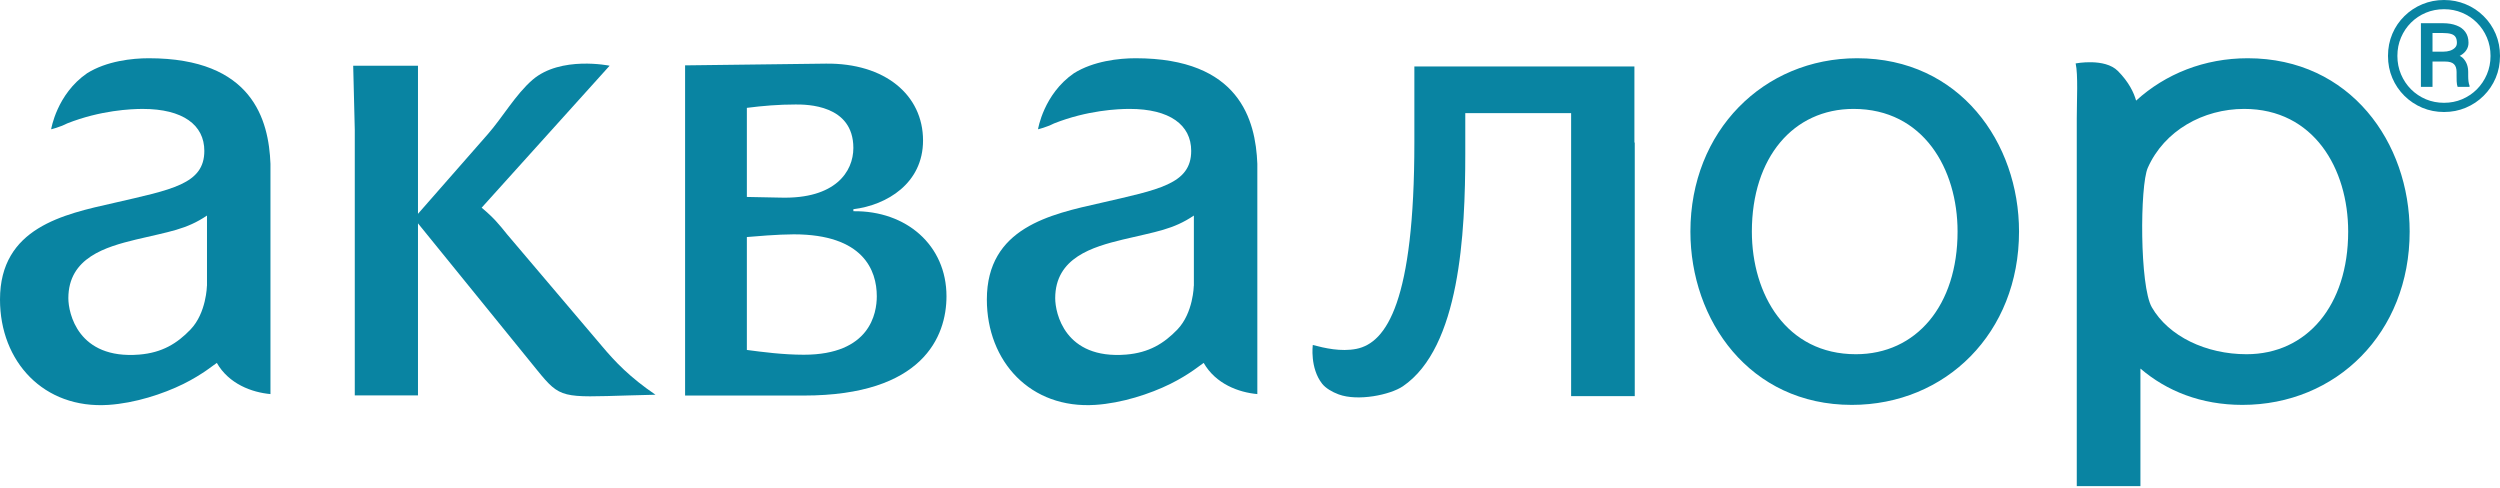
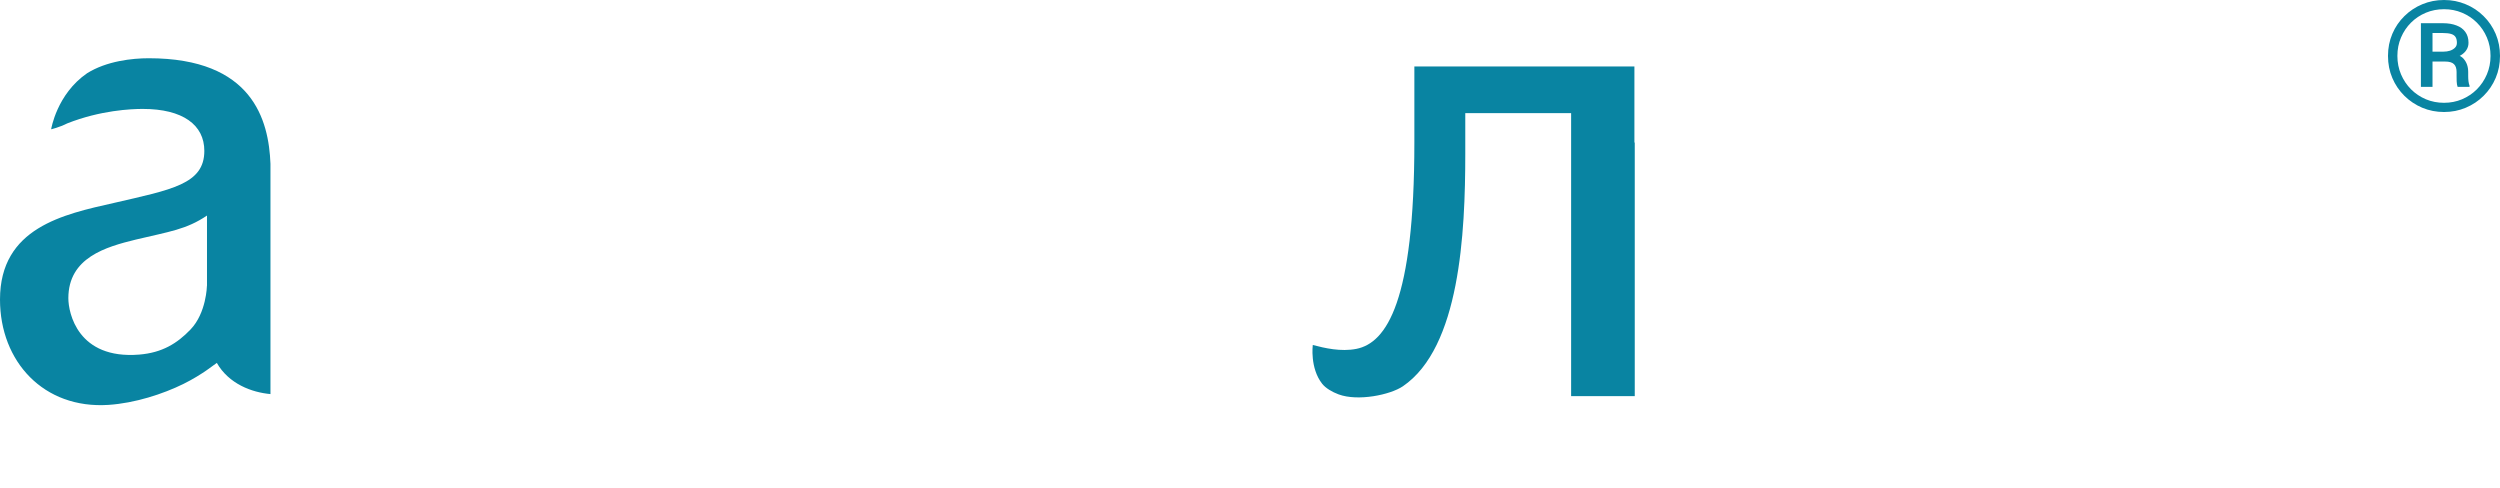
<svg xmlns="http://www.w3.org/2000/svg" width="558" height="109" viewBox="0 0 558 109" fill="none">
-   <path d="M118.866 17.808C115.079 21.079 112.121 26.275 108.845 29.991L93.293 47.726V14.669H78.833L79.186 28.945V88.252H93.293V49.851L119.995 82.746C125.078 88.991 125.527 88.7 140.479 88.255L146.307 88.104C140.624 84.234 137.338 80.812 134.345 77.239L113.189 52.313C111.398 50.08 110.195 48.592 107.504 46.359L136.066 14.669C136.066 14.669 125.148 12.407 118.866 17.808Z" fill="#0984A2" />
-   <path d="M450.648 51.684C450.648 31.895 437.46 13 414.504 13C393.655 13 377.299 29.222 377.299 51.684C377.299 71.48 390.495 90.371 413.316 90.371C434.287 90.371 450.648 74.305 450.648 51.684ZM391.016 51.684C391.016 35.173 400.251 24.309 413.716 24.309C429.282 24.309 436.93 37.697 436.93 51.684C436.93 68.203 427.693 79.062 414.236 79.062C398.67 79.062 391.016 65.677 391.016 51.684Z" fill="#0984A2" />
-   <path d="M179.404 88.286C206.022 88.286 211.255 75.078 211.255 66.123C211.255 54.733 202.276 46.991 190.473 47.145V46.695C197.946 45.781 206.022 40.921 206.022 31.357C206.022 21.188 197.503 14.051 184.339 14.202L152.912 14.59V88.286H179.404ZM166.7 43.958V24.073C170.282 23.612 173.872 23.321 177.605 23.321C180.001 23.321 190.47 23.321 190.47 33.026C190.47 38.338 186.431 44.416 174.321 44.111L166.7 43.958ZM166.7 78.109V52.907C168.34 52.762 173.732 52.303 177.161 52.303C192.716 52.303 195.701 60.355 195.701 66.126C195.701 69.92 194.205 79.177 179.401 79.177C174.77 79.174 170.139 78.565 166.7 78.109Z" fill="#0984A2" />
  <path d="M295.105 85.653C295.891 86.645 297.324 87.486 298.768 88.023C303.095 89.627 310.292 88.131 313.118 86.219C325.846 77.558 327.051 52.097 327.051 34.322V25.248H350.674V88.417H364.878V31.817H364.8V14.834H315.686V31.798C315.686 67.214 309.496 76.522 302.748 77.865C299.277 78.553 295.622 77.69 293.013 76.997C293.013 76.999 292.338 82.136 295.105 85.653Z" fill="#0984A2" />
  <path d="M40.968 85.679C45.222 83.576 48.001 81.225 48.393 80.996C51.085 85.709 56.23 87.588 60.368 87.958V36.565C59.986 26.75 56.37 13 33.199 13C29.501 13 23.805 13.62 19.441 16.346C12.648 21.025 11.416 28.855 11.416 28.855C11.416 28.855 13.242 28.44 14.998 27.545C22.428 24.611 29.267 24.312 31.852 24.312C40.823 24.312 45.607 27.882 45.607 33.68C45.607 41.122 38.282 42.314 25.427 45.296C14.213 47.82 0 50.797 0 66.858C0 80.704 9.749 91.326 24.225 90.371C30.093 89.983 36.38 87.95 40.968 85.679ZM15.256 66.566C15.256 57.49 23.631 55.109 30.348 53.467C37.83 51.684 41.571 51.234 46.201 48.111V63.803L46.188 63.778C46.188 63.778 46.083 69.832 42.531 73.537C39.537 76.665 36.176 78.733 31.061 79.146C17.354 80.246 15.256 69.84 15.256 66.566Z" fill="#0984A2" />
-   <path d="M261.234 85.679C265.491 83.576 268.261 81.225 268.659 80.996C271.354 85.709 276.493 87.588 280.637 87.958V36.565C280.255 26.75 276.633 13 253.46 13C249.767 13 244.071 13.62 239.704 16.346C232.916 21.025 231.685 28.855 231.685 28.855C231.685 28.855 233.511 28.44 235.269 27.545C242.697 24.608 249.533 24.309 252.118 24.309C261.089 24.309 265.876 27.879 265.876 33.677C265.876 41.119 258.545 42.311 245.693 45.294C234.482 47.82 220.266 50.797 220.266 66.858C220.266 80.701 230.017 91.326 244.494 90.369C250.359 89.983 256.644 87.95 261.234 85.679ZM235.522 66.566C235.522 57.49 243.897 55.109 250.622 53.467C258.099 51.682 261.837 51.234 266.473 48.111V63.802L266.457 63.778C266.457 63.778 266.357 69.832 262.805 73.537C259.801 76.665 256.439 78.733 251.33 79.146C237.623 80.246 235.522 69.84 235.522 66.566Z" fill="#0984A2" />
-   <path d="M477.746 82.266C483.59 87.27 491.251 90.371 500.502 90.371C521.476 90.371 537.835 74.305 537.835 51.684C537.835 31.895 524.644 13 501.688 13C492.02 13 483.329 16.487 476.778 22.459C476.288 20.707 475.18 18.323 472.701 15.834C469.764 12.895 463.286 14.157 463.286 14.157C463.856 16.651 463.536 22.519 463.536 26.391V108.5H477.743V82.266H477.746ZM480.29 68.589C477.558 63.87 477.614 41.44 479.384 37.463C483.065 29.131 491.786 24.309 500.9 24.309C516.468 24.309 524.114 37.697 524.114 51.684C524.114 68.203 514.879 79.062 501.422 79.062C492.408 79.062 484.044 75.09 480.29 68.589Z" fill="#0984A2" />
  <path d="M545.932 13.737H542.144L542.109 11.531H545.35C545.891 11.531 546.39 11.458 546.848 11.313C547.306 11.158 547.676 10.935 547.958 10.645C548.24 10.355 548.381 9.999 548.381 9.576C548.381 9.018 548.281 8.584 548.081 8.272C547.893 7.96 547.57 7.732 547.112 7.587C546.654 7.442 546.037 7.37 545.262 7.37H542.937V19.385H540.347V5.18H545.262C546.425 5.18 547.435 5.348 548.292 5.682C549.15 6.005 549.808 6.49 550.266 7.136C550.735 7.782 550.97 8.584 550.97 9.542C550.97 10.144 550.818 10.678 550.512 11.146C550.219 11.614 549.79 12.015 549.226 12.35C548.662 12.684 547.964 12.957 547.13 13.168C547.094 13.168 547.053 13.207 547.006 13.285C546.971 13.352 546.936 13.386 546.901 13.386C546.701 13.497 546.572 13.581 546.513 13.636C546.466 13.681 546.413 13.709 546.354 13.72C546.307 13.731 546.167 13.737 545.932 13.737ZM545.755 13.737L546.125 11.948C547.958 11.948 549.209 12.338 549.878 13.118C550.559 13.898 550.9 14.879 550.9 16.059V16.995C550.9 17.407 550.923 17.803 550.97 18.182C551.017 18.549 551.094 18.861 551.199 19.118V19.385H548.539C548.422 19.095 548.351 18.683 548.328 18.148C548.316 17.614 548.31 17.224 548.31 16.979V16.076C548.31 15.285 548.116 14.7 547.729 14.322C547.341 13.932 546.683 13.737 545.755 13.737ZM535.097 12.483C535.097 13.954 535.367 15.324 535.907 16.594C536.447 17.864 537.193 18.978 538.144 19.936C539.096 20.884 540.2 21.624 541.457 22.159C542.713 22.683 544.064 22.945 545.509 22.945C546.942 22.945 548.281 22.683 549.526 22.159C550.782 21.624 551.887 20.884 552.838 19.936C553.789 18.978 554.535 17.864 555.075 16.594C555.616 15.324 555.886 13.954 555.886 12.483C555.886 11.002 555.616 9.631 555.075 8.372C554.535 7.102 553.789 5.994 552.838 5.047C551.887 4.1 550.782 3.365 549.526 2.841C548.281 2.317 546.942 2.055 545.509 2.055C544.064 2.055 542.713 2.317 541.457 2.841C540.2 3.365 539.096 4.1 538.144 5.047C537.193 5.994 536.447 7.102 535.907 8.372C535.367 9.631 535.097 11.002 535.097 12.483ZM533 12.483C533 10.712 533.323 9.069 533.969 7.553C534.615 6.038 535.514 4.718 536.665 3.593C537.816 2.457 539.143 1.576 540.646 0.953C542.161 0.318 543.782 0 545.509 0C547.235 0 548.85 0.318 550.354 0.953C551.869 1.576 553.196 2.457 554.335 3.593C555.486 4.718 556.385 6.038 557.031 7.553C557.677 9.069 558 10.712 558 12.483C558 14.255 557.677 15.898 557.031 17.413C556.385 18.928 555.486 20.254 554.335 21.39C553.196 22.527 551.869 23.412 550.354 24.047C548.85 24.683 547.235 25 545.509 25C543.782 25 542.161 24.683 540.646 24.047C539.143 23.412 537.816 22.527 536.665 21.39C535.514 20.254 534.615 18.928 533.969 17.413C533.323 15.898 533 14.255 533 12.483Z" fill="#0984A2" />
</svg>